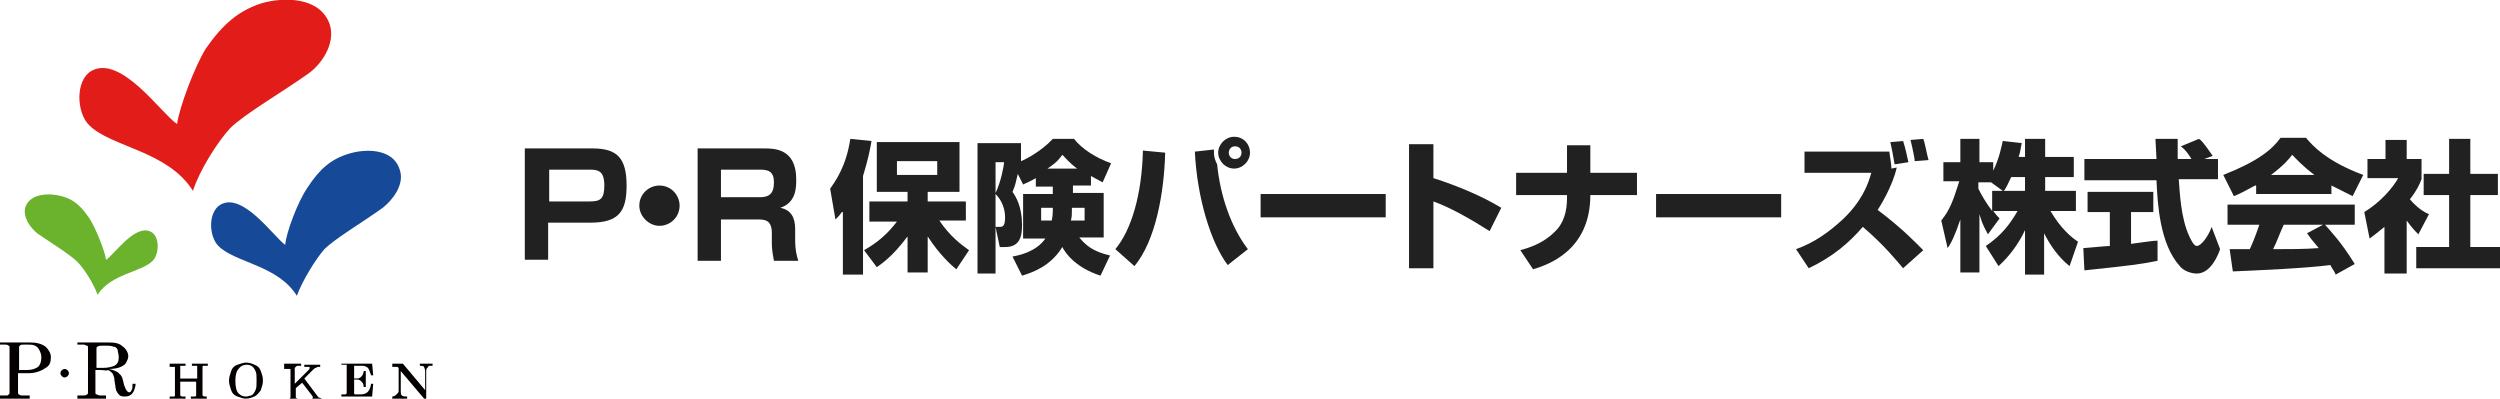
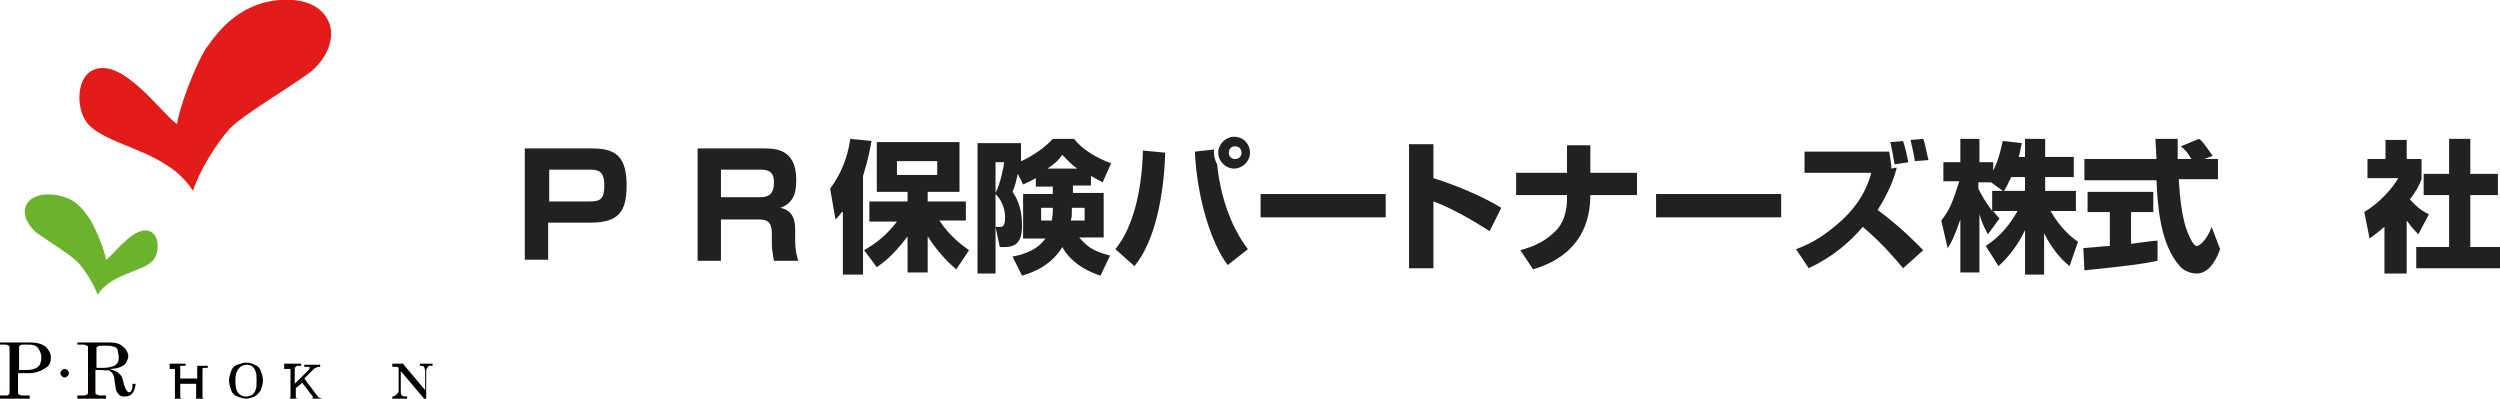
<svg xmlns="http://www.w3.org/2000/svg" version="1.1" id="レイヤー_1" x="0px" y="0px" viewBox="0 0 235.8 37.6" style="enable-background:new 0 0 235.8 37.6;" xml:space="preserve">
  <style type="text/css">
	.st0{fill:#6BB32D;}
	.st1{fill:#164998;}
	.st2{fill:#E11C19;}
	.st3{fill:#040000;}
	.st4{fill:#212121;}
</style>
  <g>
    <path class="st0" d="M9.2,27.8c1.3-2,4.1-2.1,5.2-3.2c0.6-0.6,0.7-2.2-0.1-2.7c-1.5-0.9-3.5,2.1-4.3,2.6c-0.1-0.8-0.9-2.8-1.5-3.8   c-0.8-1.2-1.5-1.9-2.7-2.2c-1.1-0.3-2.9-0.3-3.4,1c-0.3,1,0.5,2,1.1,2.5c1.3,0.9,3.1,2,3.8,2.7C8,25.4,8.9,26.9,9.2,27.8" />
-     <path class="st1" d="M28,27.9c-1.8-2.9-5.8-3.1-7.4-4.7c-0.9-0.9-1-3.2,0.2-3.9c2.1-1.2,5,3,6.1,3.8c0.1-1.2,1.2-4.1,2.1-5.4   c1.1-1.7,2.2-2.7,3.9-3.2c1.6-0.5,4.2-0.5,4.8,1.5c0.5,1.4-0.7,2.9-1.6,3.6c-1.8,1.3-4.5,2.9-5.5,3.9C29.8,24.4,28.5,26.5,28,27.9" />
    <path class="st2" d="M18.2,18c-2.4-3.8-7.7-4.1-9.8-6.2c-1.2-1.2-1.3-4.2,0.2-5.1c2.8-1.6,6.6,4,8.1,5c0.2-1.5,1.6-5.3,2.7-7.1   C21,2.3,22.5,1,24.7,0.3c2.1-0.6,5.5-0.6,6.4,2C31.7,4.2,30.2,6.2,29,7c-2.4,1.7-6,3.8-7.3,5.1C20.5,13.4,18.8,16.1,18.2,18" />
    <path class="st3" d="M0,32.3h2.8c0.6,0,1.1,0.1,1.5,0.4c0.3,0.3,0.5,0.6,0.5,1c0,0.4-0.1,0.8-0.5,1c-0.4,0.3-1,0.5-1.6,0.5h-1v1.8   c0,0.1,0,0.2,0.1,0.2c0.1,0.1,0.2,0.1,0.3,0.1h0.7v0.3H0v-0.3h0.6c0.1,0,0.2,0,0.2-0.1c0.1,0,0.1-0.1,0.1-0.2v-4.2   c0-0.1,0-0.2-0.1-0.2c-0.1-0.1-0.2-0.1-0.4-0.1H0V32.3z M1.7,34.9h0.8c0.5,0,0.8-0.1,1.1-0.3c0.2-0.2,0.3-0.5,0.3-0.9   c0-0.3-0.1-0.5-0.2-0.7c-0.1-0.2-0.2-0.3-0.4-0.4c-0.2-0.1-0.5-0.1-0.9-0.1c-0.3,0-0.5,0-0.5,0.1c-0.1,0-0.1,0.1-0.1,0.3V34.9z" />
    <path class="st3" d="M7.3,32.3h3c0.6,0,1,0.1,1.3,0.4c0.3,0.2,0.5,0.6,0.5,0.9c0,0.2-0.1,0.4-0.2,0.6c-0.1,0.2-0.3,0.3-0.5,0.4   c-0.2,0.1-0.6,0.2-1.1,0.2c0.4,0.1,0.6,0.2,0.8,0.3c0.1,0.1,0.2,0.2,0.3,0.3c0.1,0.1,0.2,0.4,0.3,0.9c0.1,0.3,0.2,0.5,0.3,0.6   c0.1,0.1,0.1,0.1,0.2,0.1c0.1,0,0.2-0.1,0.2-0.2c0.1-0.1,0.1-0.3,0.1-0.6h0.3c-0.1,0.8-0.4,1.2-1,1.2c-0.2,0-0.3,0-0.5-0.1   c-0.1-0.1-0.2-0.2-0.3-0.4c-0.1-0.1-0.1-0.5-0.2-1c0-0.3-0.1-0.5-0.2-0.7c-0.1-0.1-0.2-0.2-0.4-0.3C10,35,9.8,34.9,9.5,34.9H9V37   c0,0.1,0,0.2,0.1,0.2c0.1,0,0.2,0.1,0.3,0.1H10v0.3H7.3v-0.3h0.6c0.1,0,0.2,0,0.3-0.1c0.1,0,0.1-0.1,0.1-0.2v-4.2   c0-0.1,0-0.2-0.1-0.2c-0.1,0-0.2-0.1-0.3-0.1H7.3V32.3z M9,34.7h0.7c0.5,0,0.8-0.1,1.1-0.2c0.3-0.2,0.4-0.4,0.4-0.8   c0-0.3-0.1-0.5-0.1-0.7c-0.1-0.2-0.2-0.3-0.4-0.3c-0.2-0.1-0.5-0.1-0.9-0.1c-0.3,0-0.5,0-0.6,0.1c-0.1,0-0.1,0.1-0.1,0.2V34.7z" />
-     <path class="st3" d="M16,34.3h1.5v0.2h-0.3c-0.1,0-0.2,0-0.2,0c0,0,0,0.1,0,0.2v1h1.6v-1c0-0.1,0-0.2,0-0.2c0,0-0.1,0-0.2,0h-0.3   v-0.2h1.5v0.2h-0.3c-0.1,0-0.1,0-0.1,0c0,0-0.1,0-0.1,0.1c0,0,0,0.1,0,0.2v2.3c0,0.1,0,0.2,0,0.2c0,0,0.1,0.1,0.2,0.1h0.2v0.2h-1.5   v-0.2h0.3c0.1,0,0.2,0,0.2-0.1c0,0,0-0.1,0-0.2v-1.1H17v1.1c0,0.1,0,0.2,0,0.2c0,0,0.1,0.1,0.2,0.1h0.3v0.2H16v-0.2h0.3   c0,0,0.1,0,0.1,0c0,0,0.1,0,0.1-0.1c0,0,0-0.1,0-0.2v-2.3c0-0.1,0-0.2,0-0.2c0,0-0.1,0-0.2,0H16V34.3z" />
+     <path class="st3" d="M16,34.3h1.5v0.2h-0.3c-0.1,0-0.2,0-0.2,0c0,0,0,0.1,0,0.2v1h1.6v-1c0-0.1,0-0.2,0-0.2c0,0-0.1,0-0.2,0h-0.3   h1.5v0.2h-0.3c-0.1,0-0.1,0-0.1,0c0,0-0.1,0-0.1,0.1c0,0,0,0.1,0,0.2v2.3c0,0.1,0,0.2,0,0.2c0,0,0.1,0.1,0.2,0.1h0.2v0.2h-1.5   v-0.2h0.3c0.1,0,0.2,0,0.2-0.1c0,0,0-0.1,0-0.2v-1.1H17v1.1c0,0.1,0,0.2,0,0.2c0,0,0.1,0.1,0.2,0.1h0.3v0.2H16v-0.2h0.3   c0,0,0.1,0,0.1,0c0,0,0.1,0,0.1-0.1c0,0,0-0.1,0-0.2v-2.3c0-0.1,0-0.2,0-0.2c0,0-0.1,0-0.2,0H16V34.3z" />
    <path class="st3" d="M23.2,34.2c0.3,0,0.6,0.1,0.8,0.2c0.3,0.1,0.5,0.3,0.6,0.6c0.1,0.3,0.2,0.5,0.2,0.9c0,0.3-0.1,0.6-0.2,0.9   c-0.2,0.3-0.4,0.5-0.6,0.6c-0.3,0.1-0.5,0.2-0.8,0.2c-0.3,0-0.5-0.1-0.8-0.2c-0.3-0.1-0.5-0.3-0.6-0.6c-0.1-0.3-0.2-0.6-0.2-0.9   c0-0.3,0.1-0.6,0.2-0.9c0.1-0.3,0.3-0.5,0.6-0.6C22.7,34.3,23,34.2,23.2,34.2z M23.3,34.4c-0.3,0-0.6,0.1-0.8,0.4   c-0.2,0.2-0.3,0.6-0.3,1.1c0,0.6,0.1,1,0.3,1.2c0.2,0.2,0.4,0.3,0.7,0.3c0.2,0,0.4-0.1,0.5-0.1c0.2-0.1,0.3-0.3,0.4-0.5   c0.1-0.2,0.1-0.5,0.1-0.9c0-0.4,0-0.7-0.1-0.9c-0.1-0.2-0.2-0.4-0.4-0.5C23.7,34.5,23.5,34.4,23.3,34.4z" />
    <path class="st3" d="M26.8,34.3h1.6v0.2h-0.3c-0.1,0-0.1,0-0.2,0.1c0,0-0.1,0.1-0.1,0.1v1.5l1.3-1.3c0.1-0.1,0.1-0.1,0.1-0.2   c0-0.1,0-0.1-0.1-0.1c-0.1,0-0.1,0-0.3,0h-0.1v-0.2h1.5v0.2h-0.1c-0.1,0-0.2,0-0.3,0.1c-0.1,0-0.2,0.1-0.3,0.2l-0.8,0.8l1.2,1.6   c0.1,0.1,0.1,0.2,0.2,0.2c0.1,0,0.2,0.1,0.3,0.1h0.1v0.2h-1.6v-0.2h0.2c0.1,0,0.2,0,0.3,0c0,0,0.1,0,0.1-0.1c0,0,0-0.1,0-0.1   l-1-1.3l-0.6,0.5v0.8c0,0.1,0,0.1,0,0.1c0,0,0.1,0.1,0.2,0.1h0.3v0.2h-1.6v-0.2h0.3c0.1,0,0.1,0,0.2,0c0,0,0.1-0.1,0.1-0.1v-2.6   c0-0.1,0-0.1-0.1-0.1c0,0-0.1,0-0.2,0h-0.3V34.3z" />
-     <path class="st3" d="M32.3,34.3h2.8l0.1,1.1H35c-0.1-0.3-0.2-0.6-0.3-0.7c-0.1-0.1-0.3-0.2-0.5-0.2h-0.7c-0.1,0-0.1,0-0.1,0   c0,0,0,0.1,0,0.1v1.1h0.3c0.2,0,0.3-0.1,0.4-0.2c0.1-0.1,0.2-0.3,0.2-0.5h0.2v1.5h-0.2c0-0.3-0.1-0.4-0.2-0.5   c-0.1-0.1-0.2-0.2-0.4-0.2h-0.3v1.3c0,0,0,0.1,0.1,0.1c0,0,0.1,0,0.2,0H34c0.6,0,0.9-0.3,1-1h0.2l-0.1,1.2h-2.9v-0.2h0.2   c0.1,0,0.2,0,0.2,0c0,0,0.1-0.1,0.1-0.1v-2.6c0-0.1,0-0.1,0-0.1c0,0-0.1,0-0.2,0h-0.3V34.3z" />
    <path class="st3" d="M37.1,34.3H38l2.1,2.5V35c0-0.2-0.1-0.3-0.1-0.4c-0.1-0.1-0.2-0.1-0.4-0.1v-0.2h1.2v0.2c-0.1,0-0.2,0-0.3,0   c-0.1,0-0.1,0.1-0.2,0.2c-0.1,0.1-0.1,0.2-0.1,0.3v2.6h-0.2l-2.2-2.6v1.9c0,0.2,0,0.3,0.1,0.4c0.1,0.1,0.3,0.1,0.5,0.1v0.2h-1.4   v-0.2c0.2,0,0.3-0.1,0.4-0.2c0.1-0.1,0.2-0.2,0.2-0.3v-2.2l0,0c-0.1-0.1-0.1-0.1-0.2-0.1c0,0-0.1,0-0.2,0h-0.2V34.3z" />
    <path class="st3" d="M6.5,35.2c0,0.2-0.2,0.4-0.4,0.4c-0.2,0-0.4-0.2-0.4-0.4c0-0.2,0.2-0.4,0.4-0.4C6.3,34.8,6.5,35,6.5,35.2z" />
    <path class="st4" d="M55.9,14c2.3,0,3.2,0.9,3.2,3.5c0,2.4-0.7,3.5-3.4,3.5h-4v3.5h-2.2V14H55.9z M51.8,16v3h3.8   c1,0,1.4-0.2,1.4-1.5c0-1.4-0.6-1.5-1.4-1.5H51.8z" />
-     <path class="st4" d="M64.1,19.4c0,1.1-0.9,1.9-1.9,1.9s-1.9-0.9-1.9-1.9c0-1.1,0.9-1.9,1.9-1.9C63.3,17.5,64.1,18.4,64.1,19.4z" />
    <path class="st4" d="M72.1,14c0.9,0,3,0,3,2.9c0,0.8,0,2.2-1.5,2.7c1,0.2,1.4,0.9,1.4,2v1c0,1.1,0.2,1.7,0.3,2H73   c-0.1-0.5-0.2-1.1-0.2-1.6v-1c0-1.3-0.7-1.3-1.4-1.3H68v3.9h-2.2V14H72.1z M68,16v2.6h3.7c0.8,0,1.3-0.3,1.3-1.4   c0-1-0.5-1.2-1.3-1.2H68z" />
    <path class="st4" d="M79.4,20c-0.2,0.3-0.3,0.4-0.6,0.7l-0.5-2.9c0.4-0.6,1.5-2,1.9-4.7l2,0.2c-0.1,0.6-0.3,1.7-0.8,3.3v9.3h-1.9   V20z M81.5,23.6c1.2-0.7,2.1-1.4,3.1-2.7H82V19h3.6v-0.9h-2.9v-4.7h7.8v4.7h-3V19h3.6v1.8h-2.5c1,1.5,2.1,2.3,2.8,2.8l-1.2,1.8   c-0.5-0.4-1.6-1.4-2.7-3.1v3.4h-1.9v-3.4c-1.5,2-2.5,2.6-2.9,2.9L81.5,23.6z M84.6,15.2v1.3h3.8v-1.3H84.6z" />
    <path class="st4" d="M96.3,15.2c0.3-0.1,1.9-0.9,3-2.1h2c0.8,1,2.1,1.8,3.5,2.3l-0.8,1.8c-0.4-0.2-0.7-0.4-1.1-0.6v0.9h-1.7v0.7   h2.9v4.2h-2.3c0.6,0.7,1.2,1.3,2.9,1.7l-0.9,1.9c-2.5-0.8-3.4-2.3-3.6-2.7c-1.1,1.8-2.8,2.4-3.8,2.7l-0.9-1.8   c0.5-0.1,2.2-0.4,3.1-1.7h-2.1v-4.2h2.8v-0.7h-1.6v-0.8c-0.5,0.3-0.8,0.4-1.2,0.6l-0.5-1c-0.2,0.8-0.2,1-0.5,1.7   c0.3,0.4,0.9,1.4,0.9,3.1c0,1.1-0.2,2.1-1.6,2.1h-0.5l-0.4-1.9h0.4c0.3,0,0.5-0.1,0.5-0.9c0-0.2,0-1.3-0.9-2.2v7.5h-1.7V13.5h4.1   V15.2z M93.9,15.3v2.9c0.5-1,0.8-2.6,0.8-2.9H93.9z M99.3,19.6h-1.1v1.2h1c0.1-0.5,0.1-0.8,0.1-0.9V19.6z M101.6,15.9   c-0.7-0.5-1.1-1-1.4-1.3c-0.3,0.4-0.5,0.7-1.4,1.3H101.6z M101.1,19.9c0,0.3,0,0.6-0.1,0.9h1.3v-1.2h-1.2V19.9z" />
    <path class="st4" d="M105.2,23.5c1.5-1.8,2.5-5.1,2.6-9.3l2.1,0.2c-0.1,3.8-0.9,8.3-2.9,10.7L105.2,23.5z M114.5,14.1   c0,0.1,0,0.2,0,0.3c0,0.4,0.1,0.7,0.3,1.1c0.3,3,1.3,5.9,2.9,8l-1.9,1.5c-1.6-2.1-2.9-6.4-3.1-10.7L114.5,14.1z M117.9,14.4   c0,0.8-0.7,1.5-1.5,1.5c-0.8,0-1.5-0.7-1.5-1.5c0-0.8,0.7-1.5,1.5-1.5C117.3,12.9,117.9,13.6,117.9,14.4z M115.9,14.4   c0,0.3,0.2,0.6,0.6,0.6c0.3,0,0.6-0.2,0.6-0.6c0-0.3-0.2-0.6-0.6-0.6C116.1,13.8,115.9,14.1,115.9,14.4z" />
    <path class="st4" d="M130.7,18.3v2.2h-11.8v-2.2H130.7z" />
    <path class="st4" d="M135.2,13.6v3.2c2.2,0.7,4.6,1.7,6.4,2.8l-1.1,2.2c-1.4-0.9-3.6-2.2-5.3-2.8v6.3h-2.3V13.6H135.2z" />
    <path class="st4" d="M147.8,16.3v-2.6h2.2v2.6h4.4v2.1H150c0,5.3-4.1,6.6-5.4,7l-1.2-1.8c0.7-0.2,2.1-0.6,3.2-1.7   c0.9-0.8,1.2-2,1.2-3.2v-0.3H143v-2.1H147.8z" />
    <path class="st4" d="M168,18.3v2.2h-11.8v-2.2H168z" />
    <path class="st4" d="M179.5,25.3c-0.6-0.7-1.8-2.2-3.8-3.9c-1.3,1.5-2.8,2.8-5.1,3.9l-1.2-1.8c1.7-0.6,3.1-1.6,4.4-2.8   c1.8-1.7,2.4-3.3,2.7-4.4h-6.3v-2h8c0.1,0.7,0.2,1.3,0.2,1.6l0.5-0.1c-0.4,1.8-1.6,3.7-1.8,4c2.4,1.8,3.7,3.2,4.3,3.8L179.5,25.3z    M178.7,15.5c-0.2-1.1-0.2-1.2-0.4-2.1l1.2-0.1c0.2,0.6,0.4,1.5,0.5,2L178.7,15.5z M180.6,15.2c0-0.2-0.2-1.2-0.4-2l1.2-0.1   c0.2,0.5,0.3,1.3,0.5,2L180.6,15.2z" />
    <path class="st4" d="M191,14.8v-1.7h1.9v1.7h2.7v1.9h-2.7V18h2.9v1.9h-2.4c1,1.7,2,2.5,2.6,2.9l-0.8,2.3c-1-0.8-1.8-1.9-2.4-3.1   v3.9H191v-4.2c-0.6,1.3-1.5,2.5-2.5,3.4l-1.2-1.9c1.5-1,2.3-2.1,3-3.3H188c0.3,0.4,0.4,0.5,0.6,0.7l-1.1,1.5   c-0.6-1.1-0.6-1.3-0.8-1.9v5.5h-1.8v-5c-0.5,1.5-0.9,2.3-1.2,2.7l-0.6-2.6c0.8-1,1.1-1.8,1.7-3.7h-1.5v-1.8h1.6v-2.2h1.8v2.2h1.3   v0.8c0.6-1.2,0.8-2.4,0.9-2.8l1.8,0.2c-0.1,0.3-0.1,0.7-0.3,1.3H191z M188.9,18l-1.1-0.8h-1.2v0.6c0.3,0.6,0.7,1.3,1.3,2.1V18   H188.9z M191,18v-1.3h-1.3c-0.3,0.6-0.5,1.1-0.7,1.3H191z" />
    <path class="st4" d="M196.5,23.4c0.1,0,2.2-0.2,2.5-0.2V20h-2.1v-1.9h6.2V20H201v3c1.5-0.2,2.1-0.3,2.5-0.3l0,1.9   c-1.5,0.3-2.1,0.4-6.9,0.9L196.5,23.4z M207.9,15h1.3v1.9h-3.7c0.1,1.3,0.2,3.7,1,5.4c0.1,0.2,0.4,0.9,0.7,0.9   c0.4,0,1.1-0.9,1.4-1.8l0.8,2.1c-0.2,0.6-0.9,2.3-2.2,2.3c-0.6,0-1.3-0.3-1.6-0.7c-1.9-2.1-2.1-5.9-2.2-8.1h-6.8V15h6.8   c0-0.2-0.1-1.8-0.1-1.9h2.1V15h1.3c-0.3-0.5-0.6-0.9-1-1.2l1.7-0.7c0.2,0.1,0.4,0.3,1.3,1.6L207.9,15z" />
-     <path class="st4" d="M212.7,17.5c-1.1,0.6-1.5,0.8-2,1l-1-2c3.3-1.3,4.6-2.4,5.4-3.5h2.4c0.6,0.7,1.9,2.2,5.4,3.5l-1,2   c-0.4-0.2-1-0.5-2-1v0.8h-7.1V17.5z M220.3,25.9c-0.1-0.3-0.3-0.5-0.5-0.9c-2.3,0.3-6.8,0.5-9.2,0.6l-0.3-2.1c0.1,0,1.8,0,1.9,0   c0.1-0.2,0.5-1.1,0.9-2.3h-3v-1.9h12v1.9h-2.8c0.6,0.7,1.5,1.6,2.8,3.7L220.3,25.9z M218.3,16.5c-1.2-0.9-1.7-1.5-2.1-1.9   c-0.3,0.4-0.8,1-2,1.9H218.3z M219.1,21.2h-3.7c-0.5,1.1-0.6,1.5-1,2.3c1.6,0,3,0,4.3-0.1c-0.6-0.7-0.9-1.1-1.1-1.4L219.1,21.2z" />
    <path class="st4" d="M226.9,25.8h-2v-4.4c-0.6,0.5-1,0.8-1.4,1.1L223,20c1.5-0.9,2.7-2.3,3.2-3.2h-2.9V15h1.7v-1.8h2V15h1.4v1.9   c-0.2,0.5-0.4,1-1.1,1.9c0.7,0.8,1.3,1.2,1.8,1.4l-1,1.9c-0.3-0.3-0.6-0.6-1.1-1.3V25.8z M230.9,13.1h2.1v3.3h2.6v2H233v4.9h2.8v2   h-7.9v-2h3.1v-4.9h-2.4v-2h2.4V13.1z" />
  </g>
</svg>